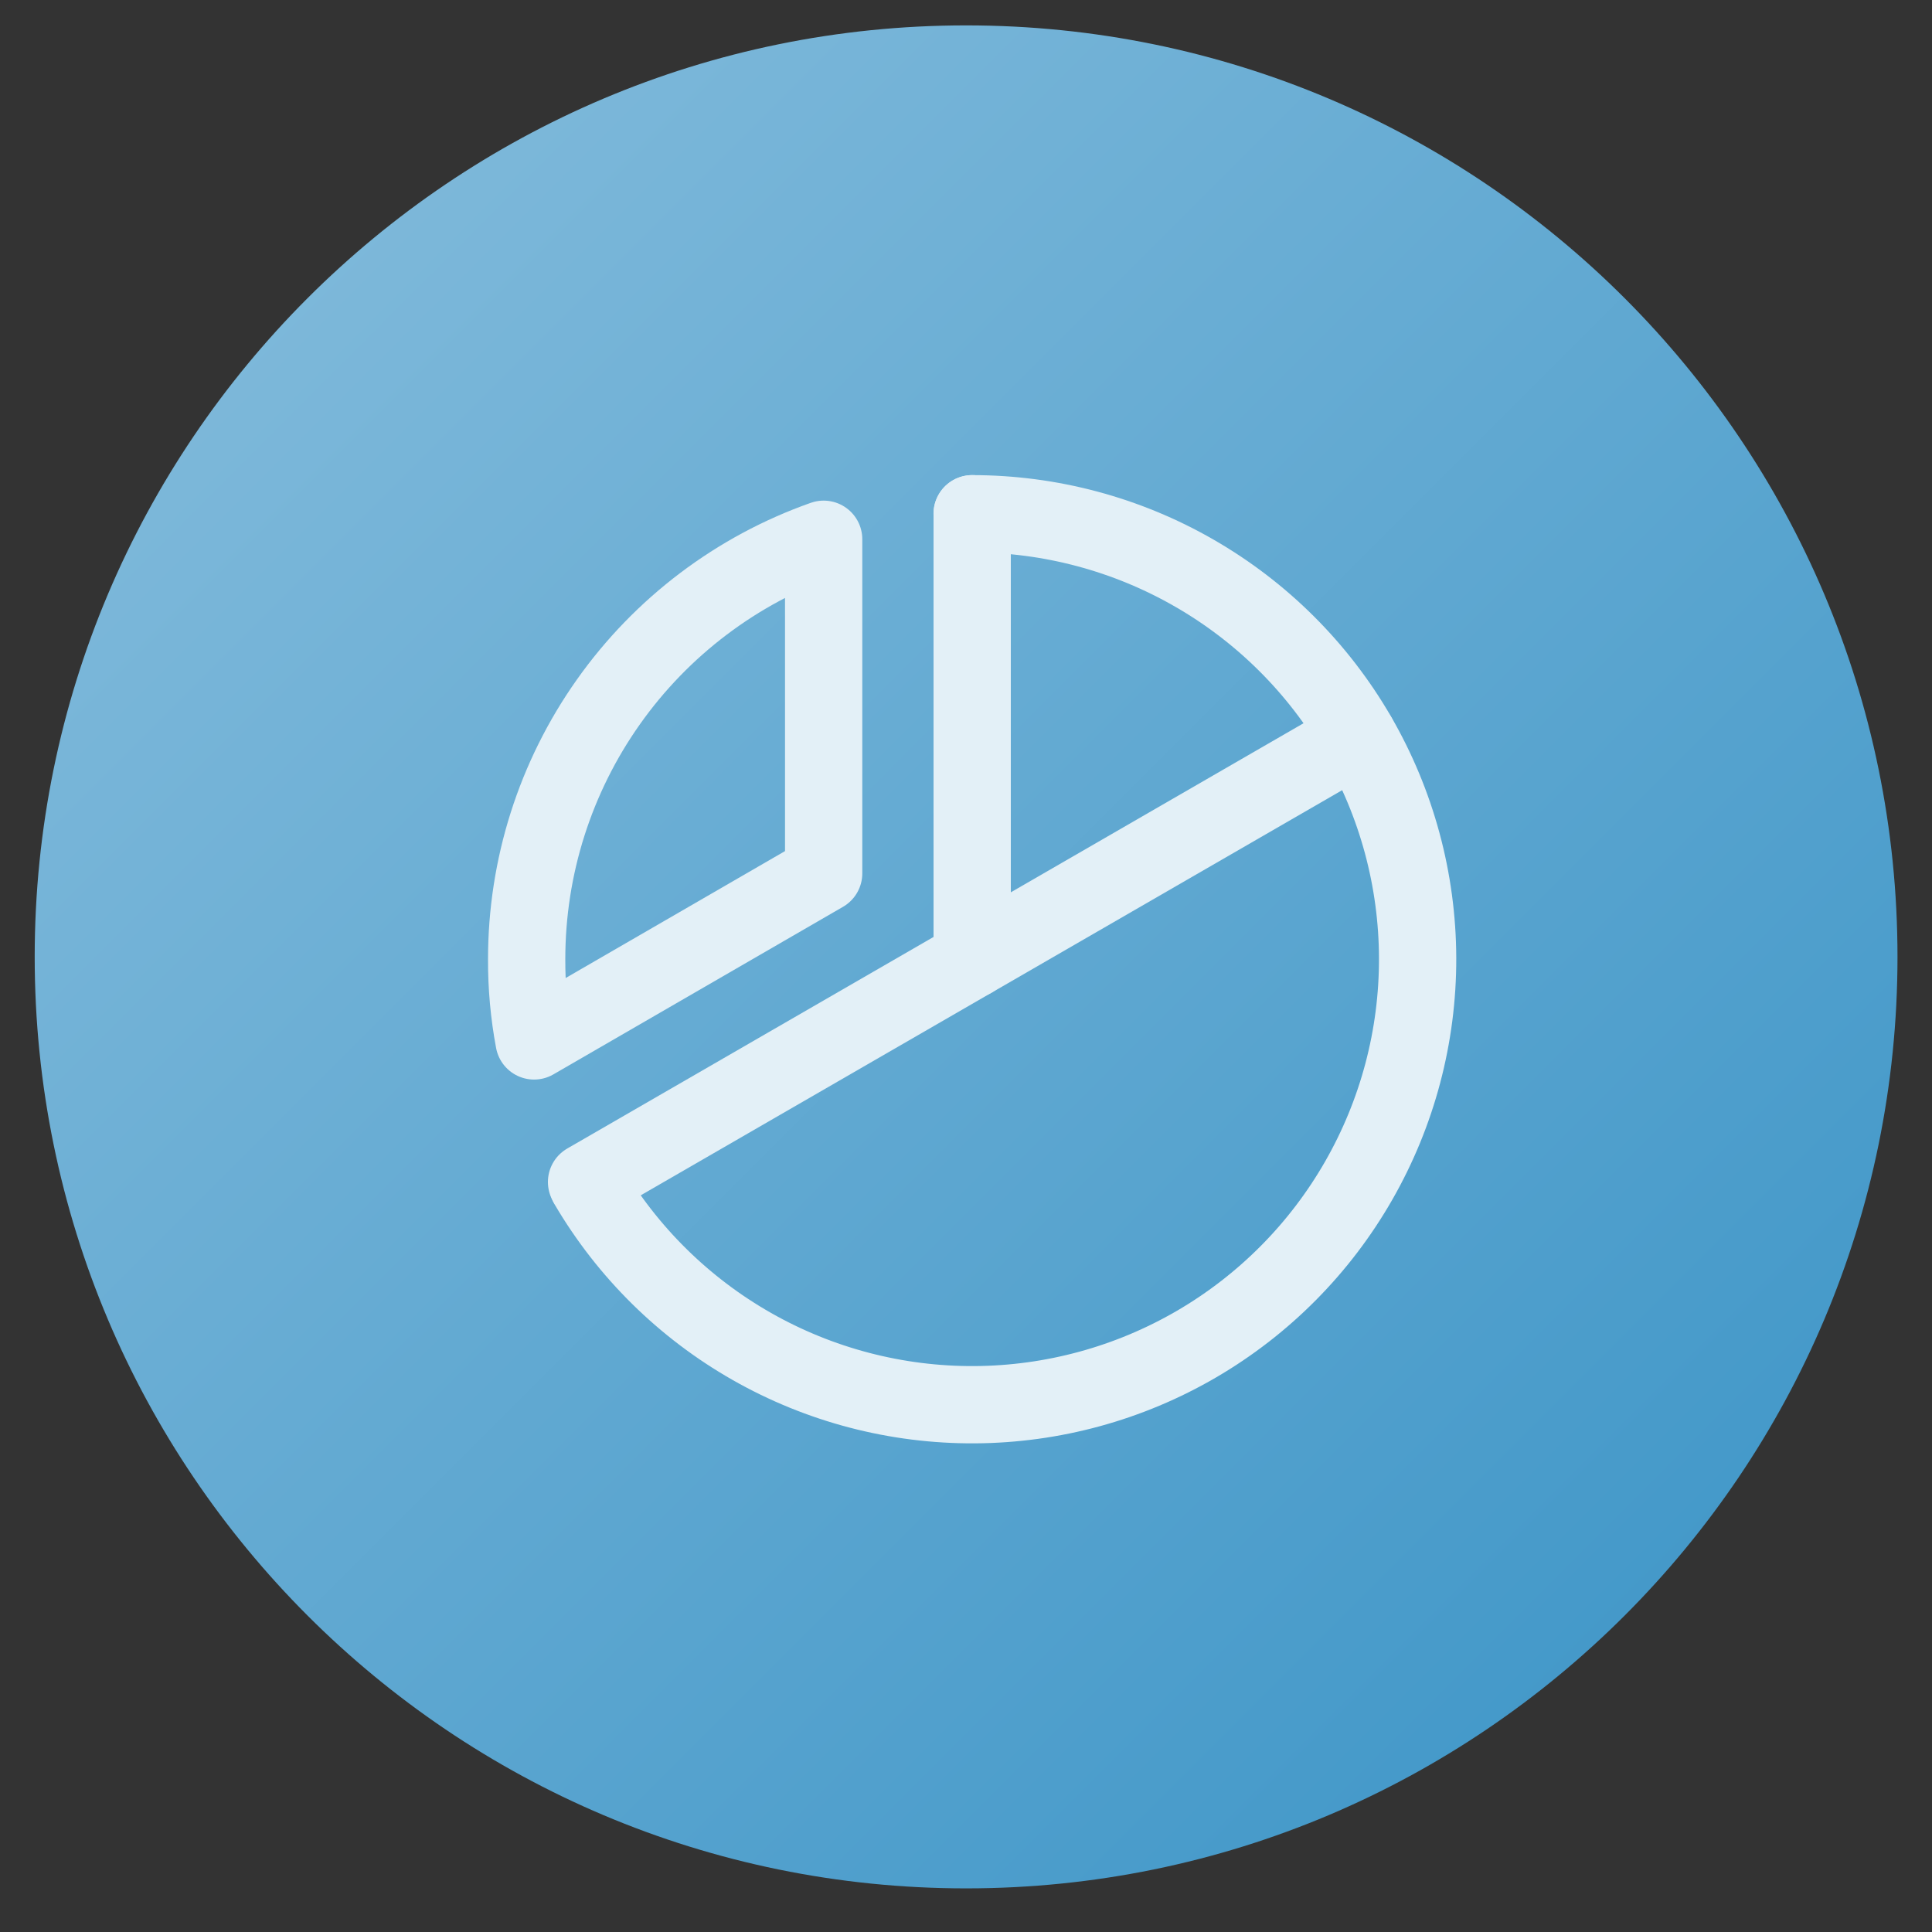
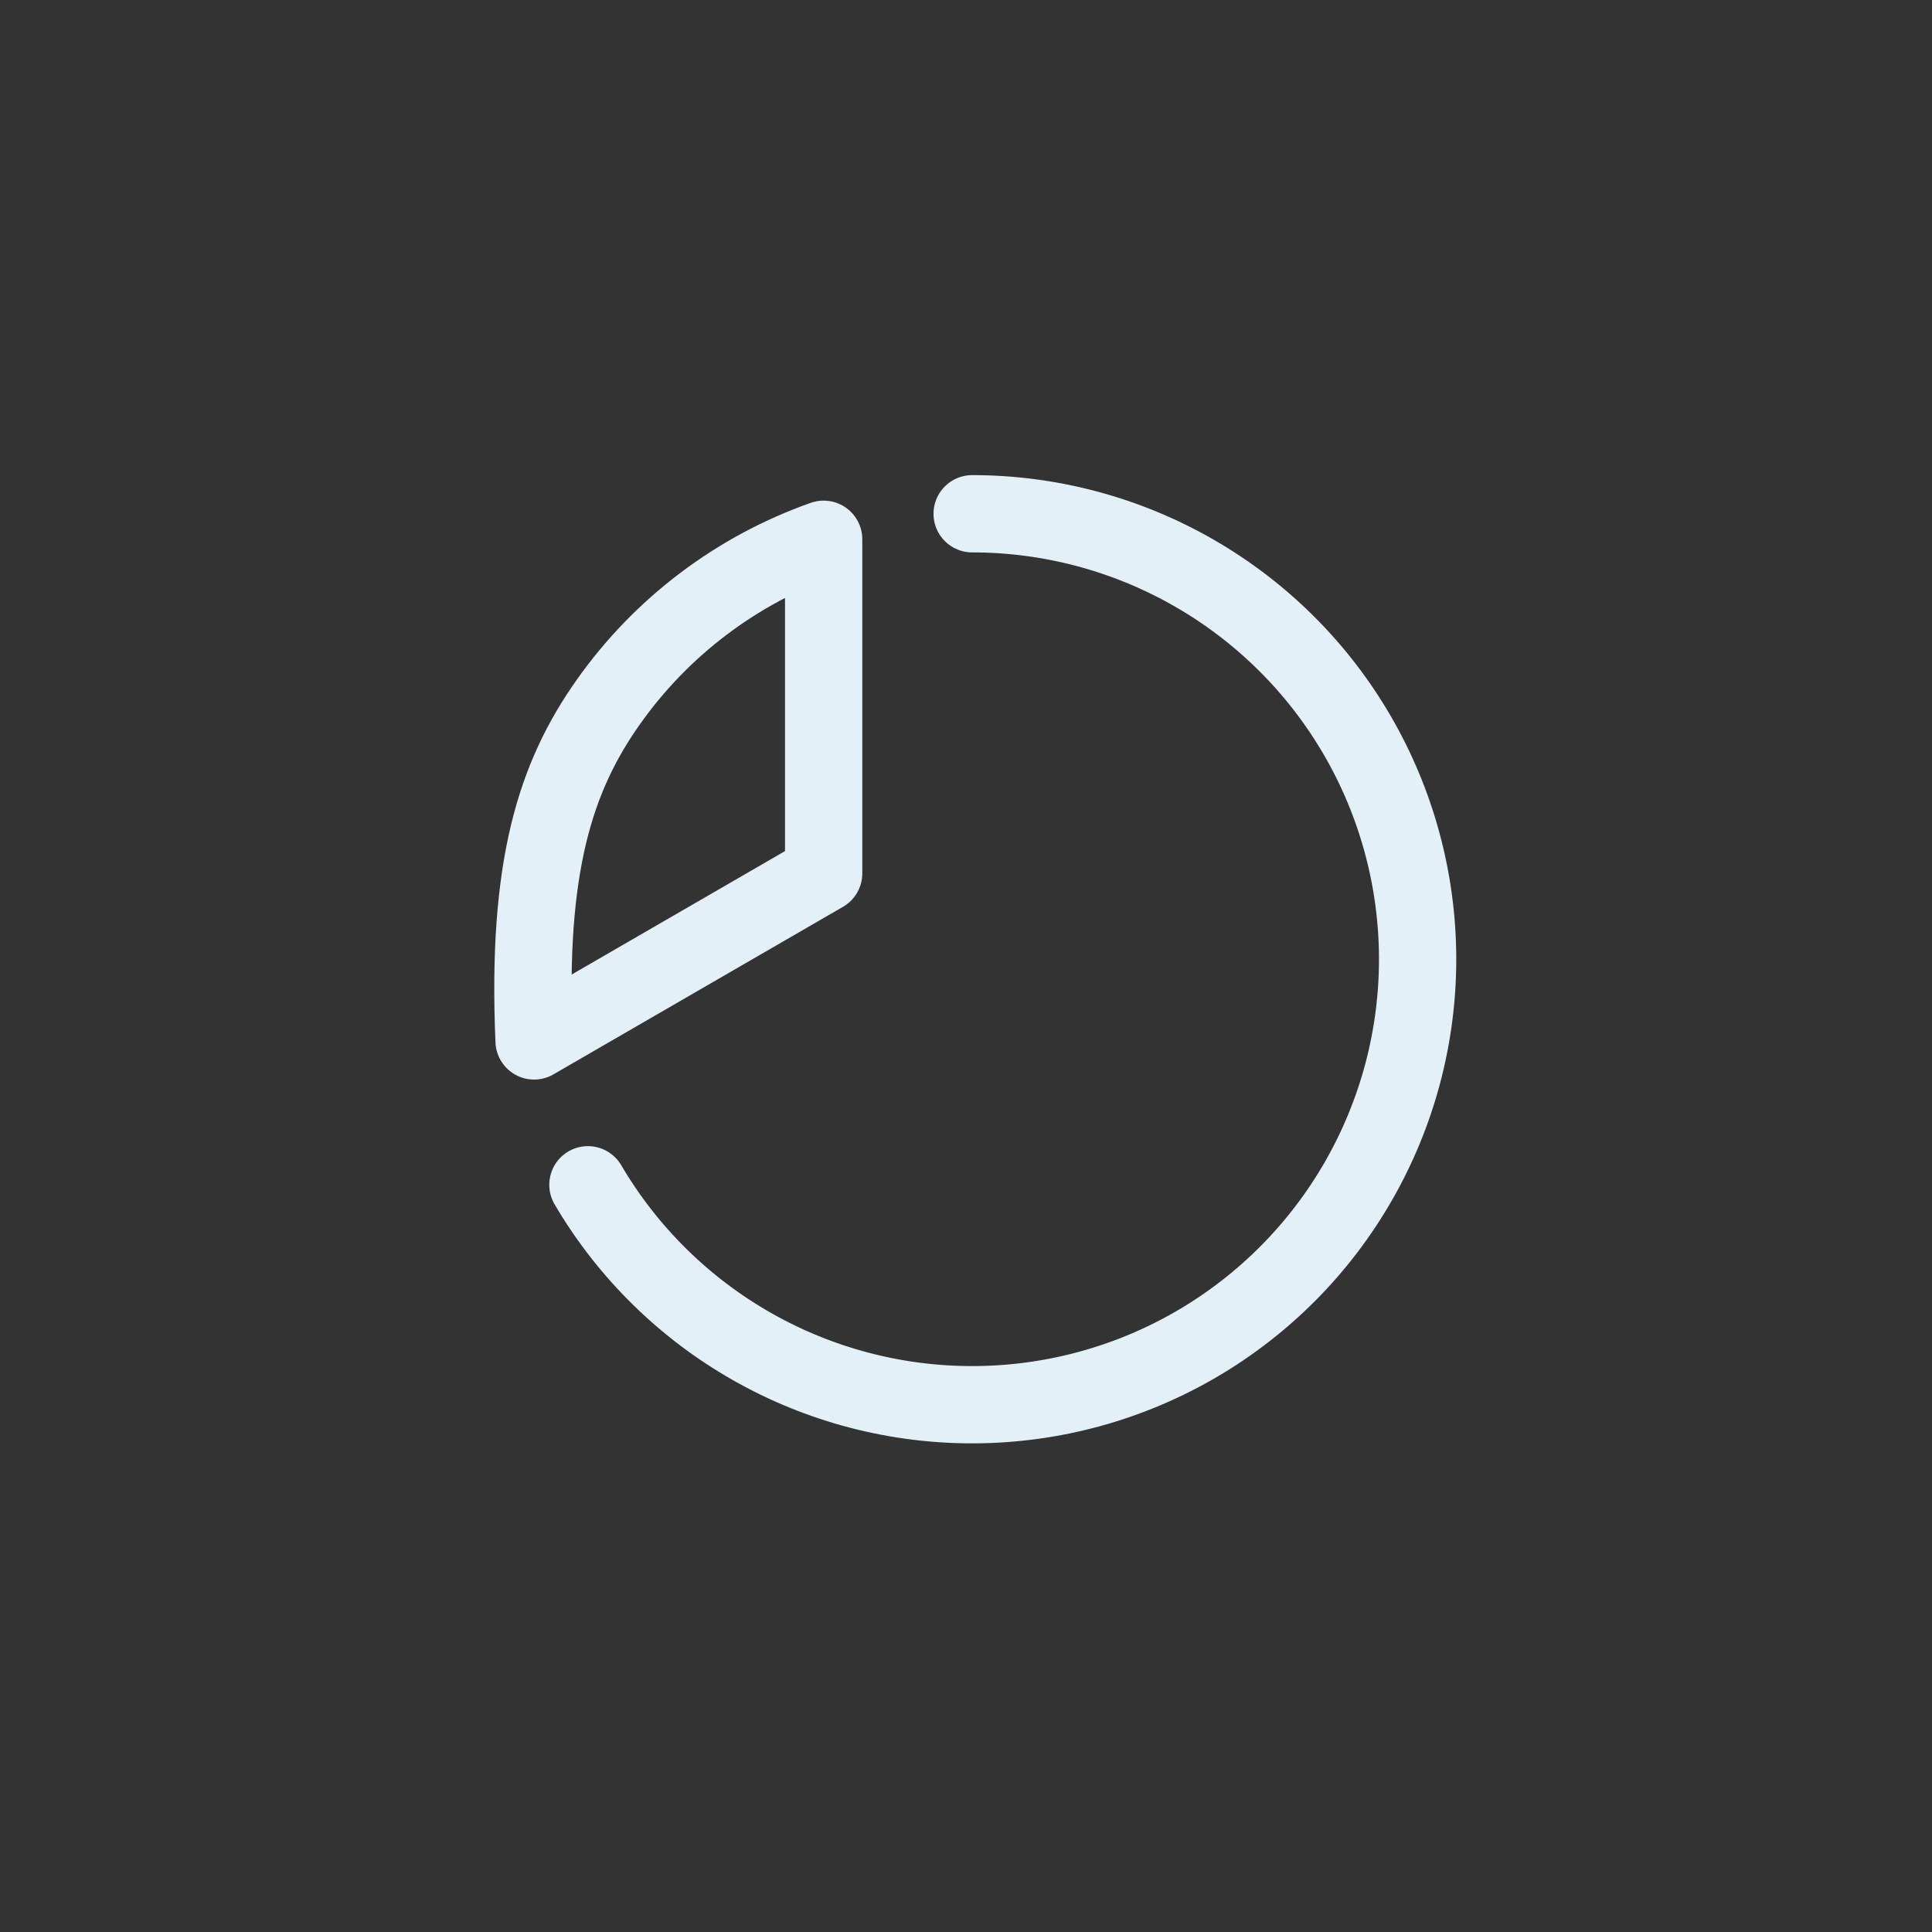
<svg xmlns="http://www.w3.org/2000/svg" width="50" height="50" viewBox="0 0 50 50" fill="none">
  <rect x="0" y="0" width="50" height="50" fill="#333333" stroke="none" />
  <g id="NS-Hospital_cuadro_mandos 1" clip-path="url(#clip0_2743_1440)">
-     <path id="Vector" d="M0.898 24.764C0.898 11.451 11.69 0.657 25.003 0.657C38.315 0.657 49.107 11.451 49.107 24.764C49.107 38.076 38.315 48.871 25.003 48.871C11.69 48.871 0.898 38.076 0.898 24.764Z" fill="url(#paint0_linear_2743_1440)" />
-     <path id="Vector_2" d="M25.16 24.825V13.296" stroke="#E3F0F7" stroke-width="2" stroke-linecap="round" stroke-linejoin="round" />
-     <path id="Vector_3" d="M35.14 19.061L15.18 30.59" stroke="#E3F0F7" stroke-width="2" stroke-linecap="round" stroke-linejoin="round" />
-     <path id="Vector_4" d="M13.822 26.939C13.691 26.242 13.627 25.534 13.63 24.825C13.629 22.441 14.367 20.114 15.744 18.168C17.12 16.221 19.068 14.749 21.316 13.956V22.603L13.822 26.939Z" stroke="#E3F0F7" stroke-width="2" stroke-linecap="round" stroke-linejoin="round" />
+     <path id="Vector_4" d="M13.822 26.939C13.629 22.441 14.367 20.114 15.744 18.168C17.12 16.221 19.068 14.749 21.316 13.956V22.603L13.822 26.939Z" stroke="#E3F0F7" stroke-width="2" stroke-linecap="round" stroke-linejoin="round" />
    <path id="Vector_5" d="M25.159 13.296C27.18 13.296 29.165 13.827 30.915 14.836C32.665 15.844 34.12 17.295 35.133 19.043C36.146 20.791 36.682 22.774 36.688 24.795C36.693 26.815 36.167 28.801 35.163 30.554C34.16 32.307 32.713 33.766 30.968 34.784C29.223 35.802 27.241 36.343 25.22 36.354C23.2 36.365 21.212 35.845 19.457 34.846C17.701 33.847 16.238 32.404 15.215 30.662" stroke="#E3F0F7" stroke-width="2" stroke-linecap="round" stroke-linejoin="round" />
  </g>
  <defs>
    <linearGradient id="paint0_linear_2743_1440" x1="0.721" y1="0.7" x2="48.973" y2="48.946" gradientUnits="userSpaceOnUse">
      <stop stop-color="#88BEDD" />
      <stop offset="1" stop-color="#3993C6" />
    </linearGradient>
    <clipPath id="clip0_2743_1440">
      <rect width="49" height="49" fill="white" transform="translate(0.336 0.325)" />
    </clipPath>
  </defs>
</svg>